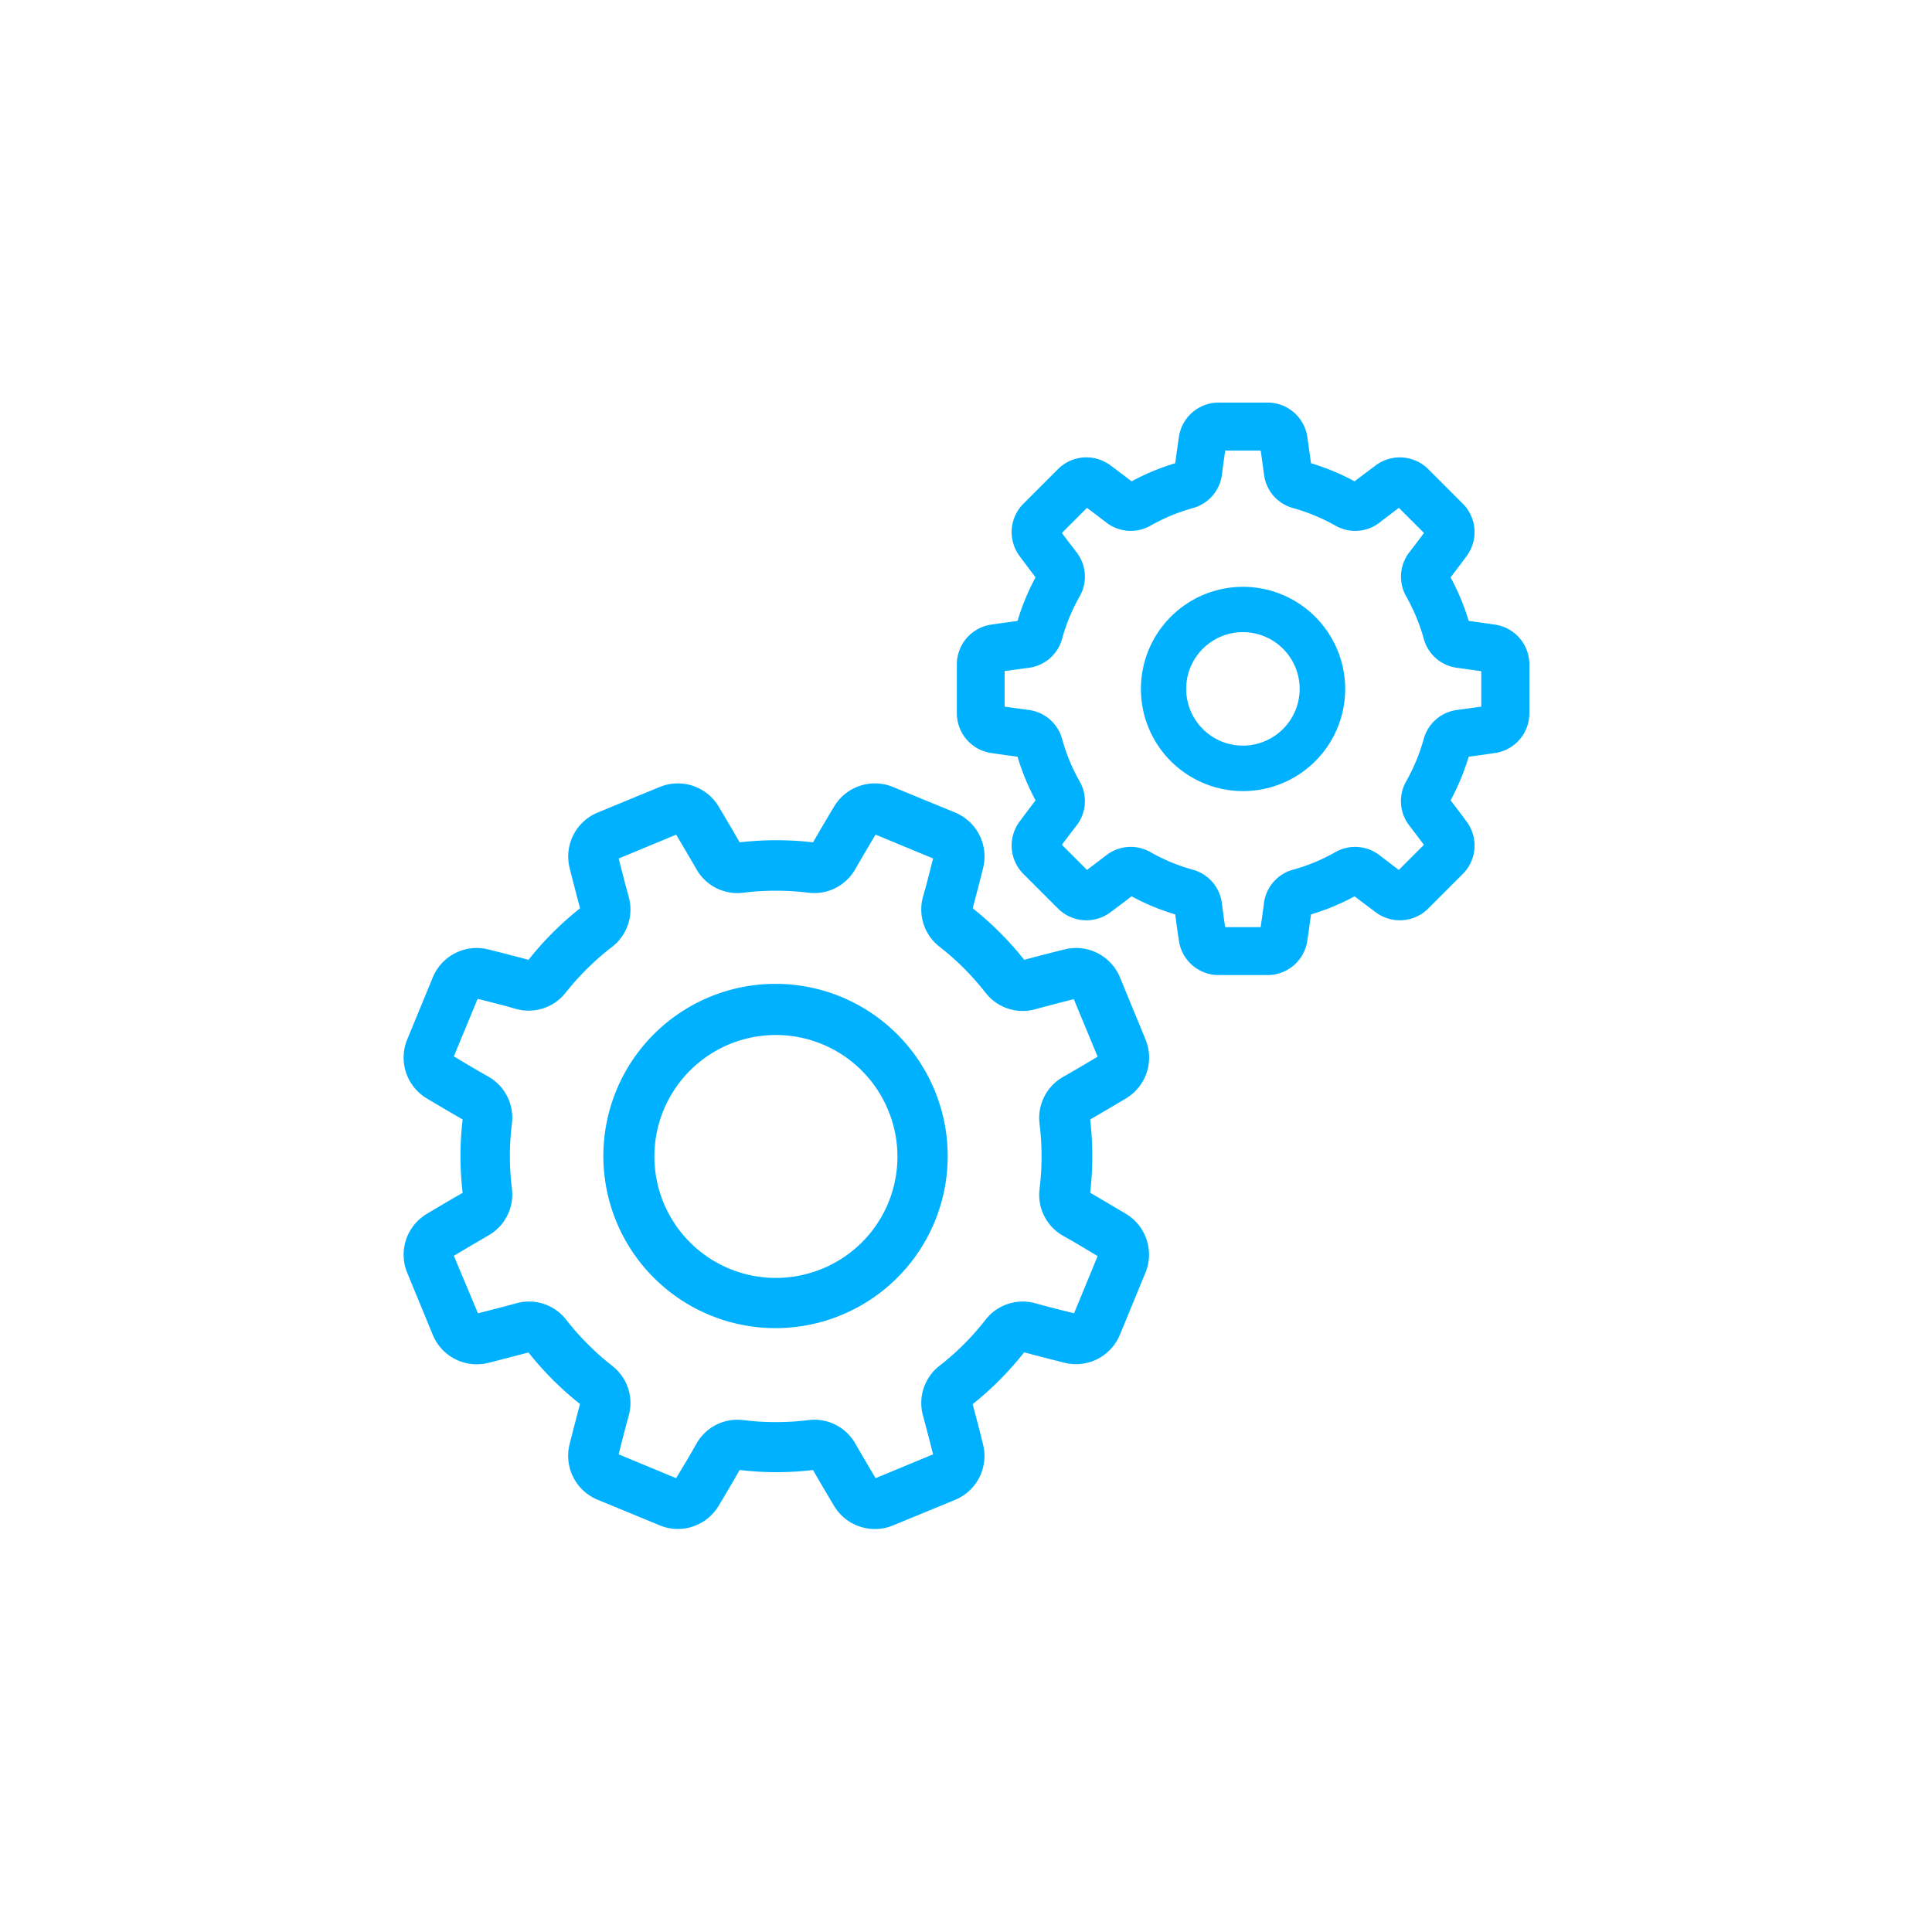
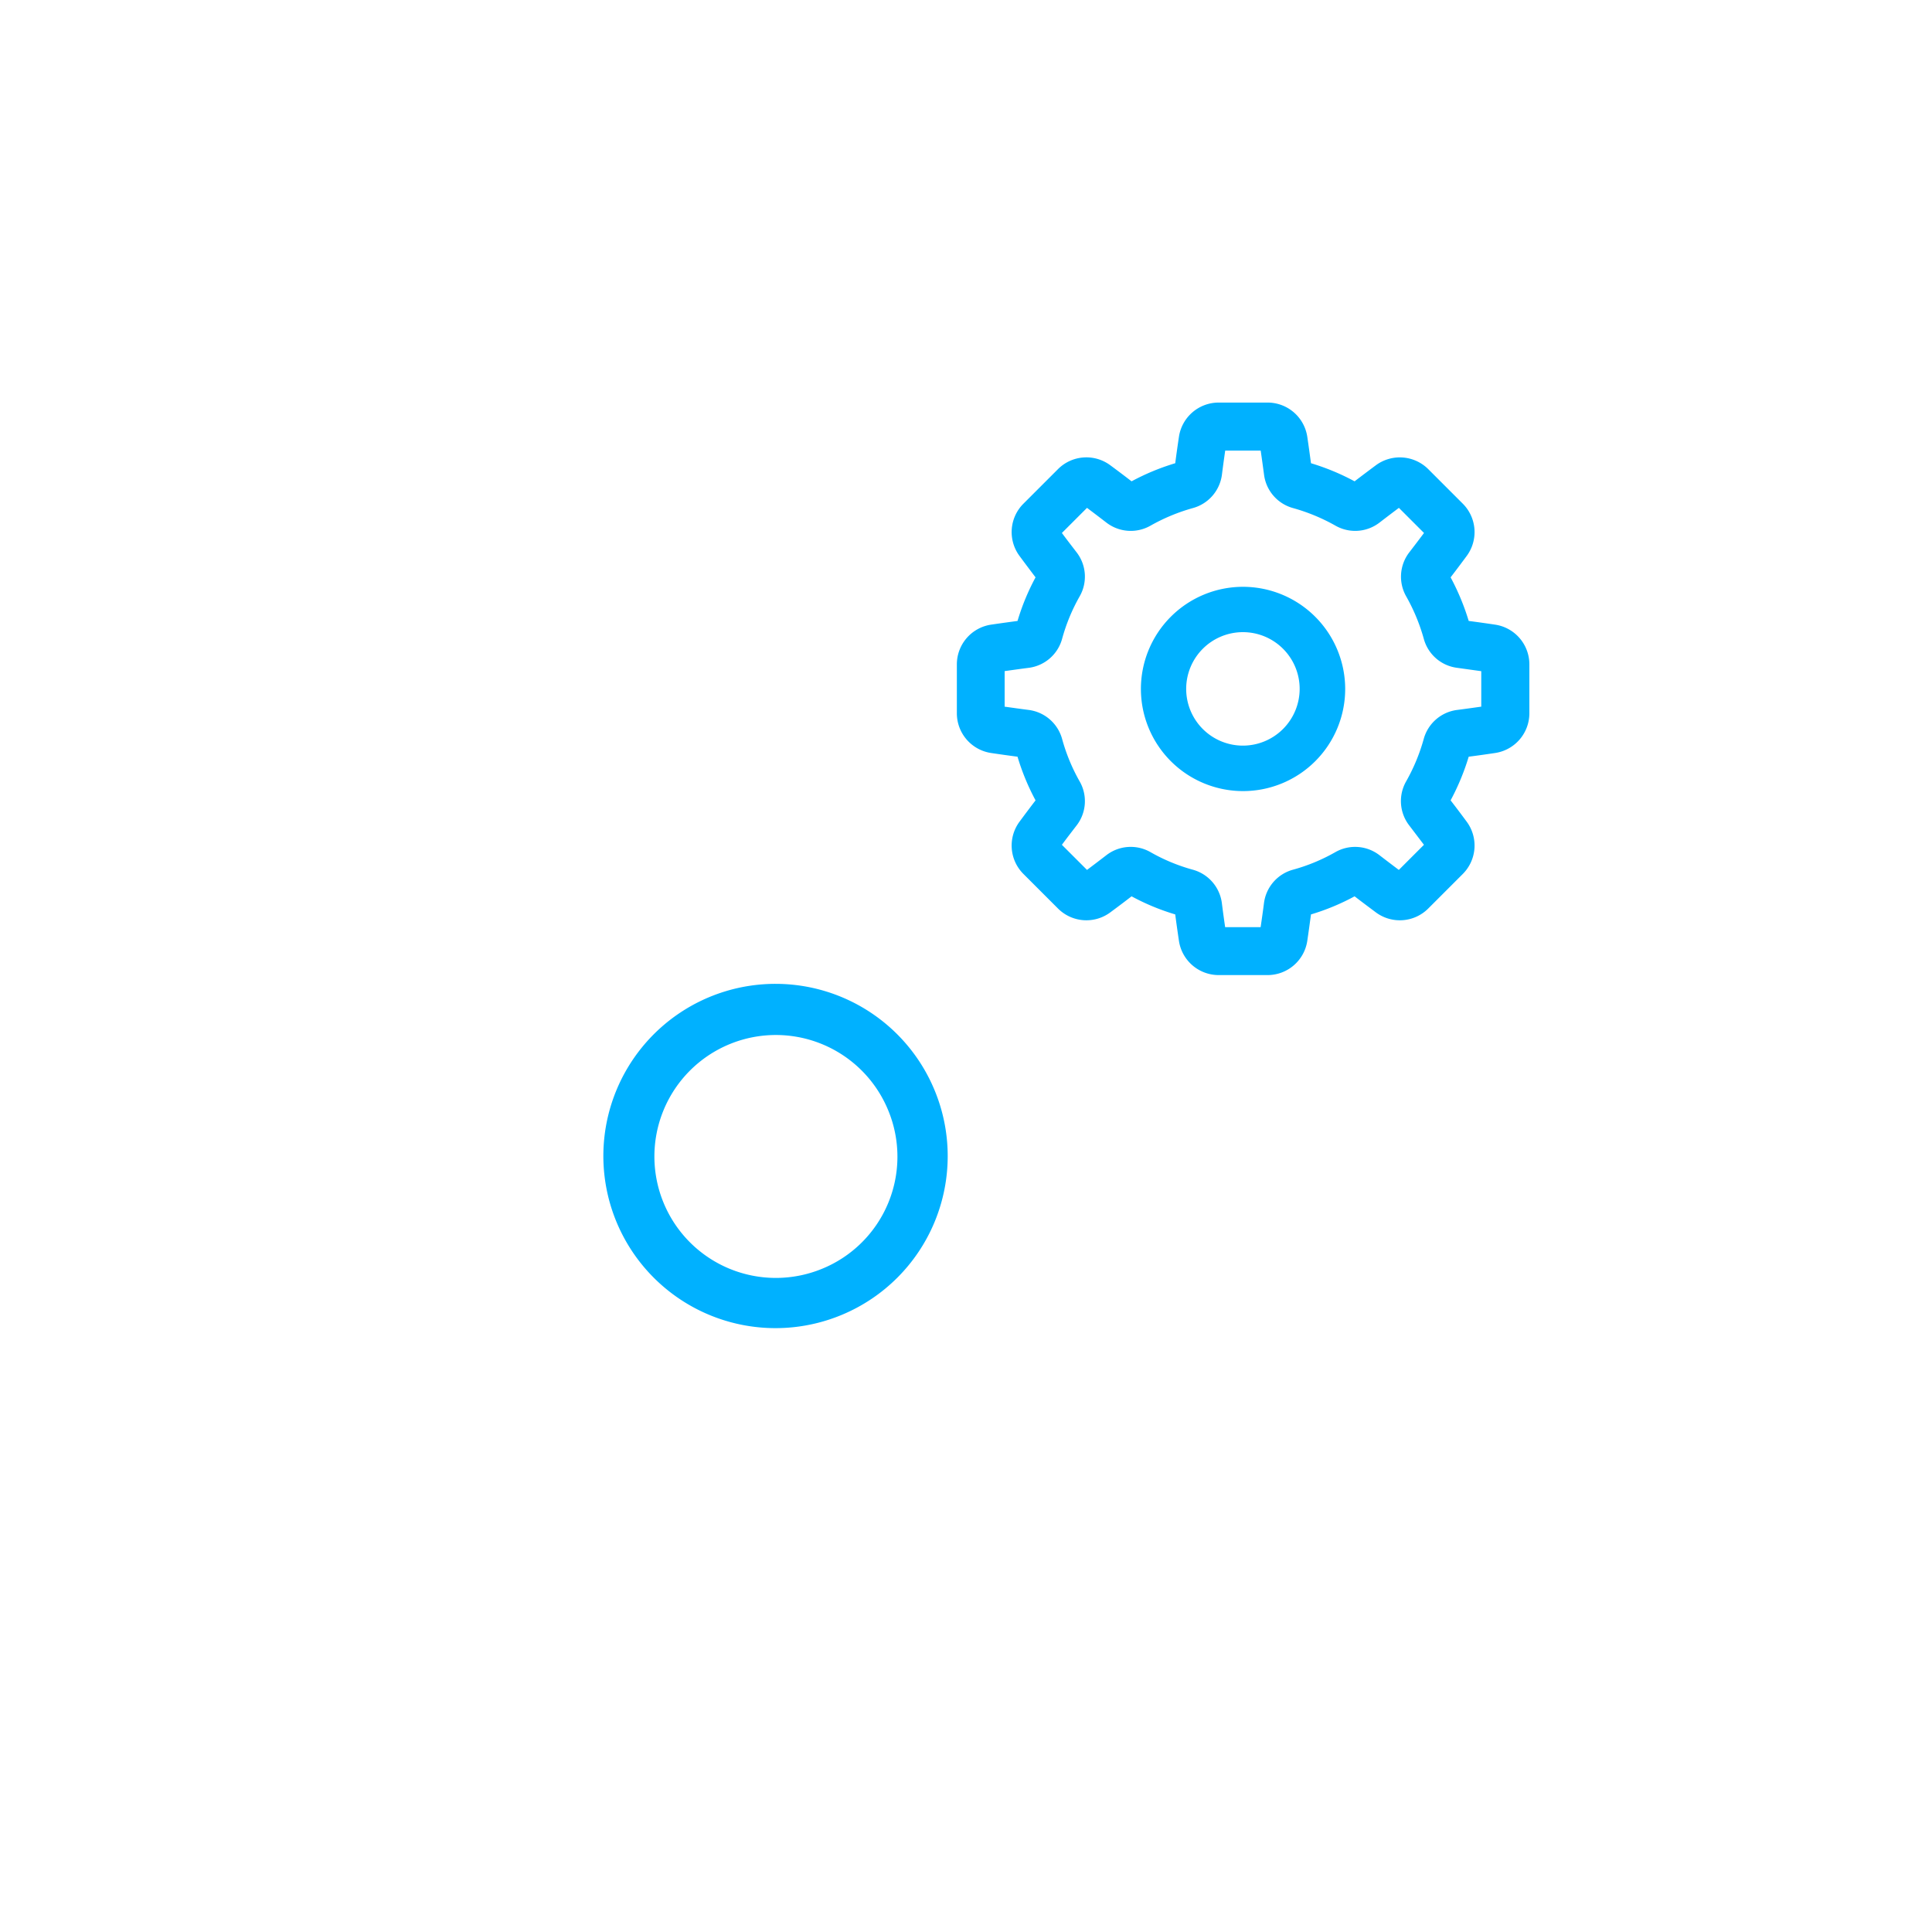
<svg xmlns="http://www.w3.org/2000/svg" viewBox="0 0 300 300">
  <g id="Livello_2" data-name="Livello 2">
    <g id="Livello_1-2" data-name="Livello 1">
-       <path d="M174.89,188.52c-1.84-1.1-3.73-2.22-5.61-3.31a49.22,49.22,0,0,0,0-11.38c1.89-1.09,3.78-2.2,5.61-3.3a7.38,7.38,0,0,0,3-9.09h0l-4-9.72a7.38,7.38,0,0,0-8.54-4.31c-2.08.52-4.2,1.06-6.31,1.63a49.44,49.44,0,0,0-8-8c.56-2.11,1.11-4.23,1.63-6.31a7.38,7.38,0,0,0-4.32-8.54l-9.71-4a7.38,7.38,0,0,0-9.09,3c-1.1,1.84-2.21,3.72-3.3,5.61a49.31,49.31,0,0,0-11.39,0c-1.09-1.89-2.2-3.78-3.3-5.61a7.38,7.38,0,0,0-9.09-3l-9.71,4a7.38,7.38,0,0,0-4.32,8.54c.52,2.08,1.07,4.2,1.63,6.31a49,49,0,0,0-8,8c-2.12-.57-4.24-1.11-6.31-1.63a7.38,7.38,0,0,0-8.54,4.32l-4,9.71a7.38,7.38,0,0,0,3,9.09c1.84,1.1,3.73,2.21,5.62,3.3a48.22,48.22,0,0,0,0,11.39c-1.9,1.09-3.78,2.2-5.62,3.3a7.39,7.39,0,0,0-3,9.09l4,9.71a7.38,7.38,0,0,0,8.54,4.32c2.07-.52,4.19-1.07,6.3-1.63a49.37,49.37,0,0,0,8,8c-.56,2.12-1.11,4.24-1.63,6.31a7.38,7.38,0,0,0,4.32,8.54l9.71,4a7.12,7.12,0,0,0,2.78.56,7.39,7.39,0,0,0,6.31-3.54c1.1-1.82,2.21-3.71,3.31-5.62a48.13,48.13,0,0,0,11.38,0c1.09,1.89,2.2,3.77,3.3,5.62a7.39,7.39,0,0,0,9.1,3l9.71-4a7.38,7.38,0,0,0,4.31-8.54c-.51-2.06-1.06-4.18-1.63-6.3a49.44,49.44,0,0,0,8-8.05c2.11.56,4.23,1.11,6.31,1.63a7.38,7.38,0,0,0,8.54-4.32l4-9.71A7.38,7.38,0,0,0,174.89,188.52Zm-8.11,15.41c-2-.5-4-1-6.05-1.57a7.32,7.32,0,0,0-7.69,2.56,40.55,40.55,0,0,1-7.17,7.17,7.32,7.32,0,0,0-2.56,7.69c.55,2,1.08,4.07,1.58,6.05l-8.93,3.7c-1.06-1.78-2.12-3.59-3.16-5.39a7.32,7.32,0,0,0-7.25-3.63,41,41,0,0,1-10.14,0,7.32,7.32,0,0,0-7.25,3.63c-1,1.82-2.12,3.63-3.17,5.39l-8.92-3.7c.5-2,1-4,1.57-6.05a7.31,7.31,0,0,0-2.57-7.69,41.52,41.52,0,0,1-7.16-7.17,7.3,7.3,0,0,0-7.69-2.56c-2,.55-4.06,1.07-6,1.57L70.47,195c1.77-1.06,3.58-2.12,5.39-3.17a7.32,7.32,0,0,0,3.63-7.25,40.88,40.88,0,0,1,0-10.13,7.33,7.33,0,0,0-3.63-7.26c-1.81-1-3.62-2.1-5.39-3.16l3.7-8.93c2,.5,4,1,6,1.58a7.31,7.31,0,0,0,7.69-2.57A41.23,41.23,0,0,1,95.08,147a7.32,7.32,0,0,0,2.56-7.69c-.55-2-1.07-4-1.57-6l8.92-3.7c1.06,1.76,2.12,3.57,3.17,5.39a7.3,7.3,0,0,0,7.25,3.62,41.37,41.37,0,0,1,10.13,0,7.31,7.31,0,0,0,7.25-3.63c1.05-1.81,2.11-3.63,3.17-5.39l8.93,3.7c-.5,2-1,4-1.58,6a7.32,7.32,0,0,0,2.57,7.7,41.12,41.12,0,0,1,7.16,7.16,7.31,7.31,0,0,0,7.7,2.56c2-.54,4-1.07,6-1.57l3.7,8.93c-1.76,1.05-3.57,2.12-5.39,3.16a7.32,7.32,0,0,0-3.63,7.25,41,41,0,0,1,0,10.14,7.32,7.32,0,0,0,3.63,7.25c1.81,1,3.62,2.11,5.39,3.17Z" fill="#00b1ff" />
      <path d="M145.13,169.31h0a26.73,26.73,0,1,0-14.44,34.87A26.7,26.7,0,0,0,145.13,169.31ZM127.69,197a18.86,18.86,0,1,1,10.21-24.64A18.8,18.8,0,0,1,127.69,197Z" fill="#00b1ff" />
      <path d="M232.2,97c-1.35-.2-2.74-.4-4.14-.58a36.76,36.76,0,0,0-2.81-6.77c.86-1.12,1.7-2.24,2.52-3.35a6.24,6.24,0,0,0-.61-8.07l-5.4-5.4a6.26,6.26,0,0,0-8.08-.61c-1.1.82-2.22,1.66-3.34,2.52a36.08,36.08,0,0,0-6.77-2.81c-.19-1.4-.38-2.79-.58-4.14a6.24,6.24,0,0,0-6.14-5.28h-7.64a6.24,6.24,0,0,0-6.14,5.28c-.2,1.35-.4,2.74-.58,4.14a36.17,36.17,0,0,0-6.78,2.81c-1.11-.86-2.23-1.7-3.34-2.52a6.23,6.23,0,0,0-8.07.61l-5.4,5.4a6.23,6.23,0,0,0-.61,8.07c.82,1.11,1.66,2.23,2.51,3.35a35.77,35.77,0,0,0-2.8,6.77c-1.4.19-2.79.38-4.14.58a6.24,6.24,0,0,0-5.28,6.14v7.64a6.24,6.24,0,0,0,5.28,6.14c1.35.2,2.74.4,4.14.58a36.13,36.13,0,0,0,2.8,6.78c-.85,1.11-1.69,2.23-2.51,3.34a6.23,6.23,0,0,0,.61,8.07l5.4,5.4a6.23,6.23,0,0,0,8.07.61c1.11-.82,2.23-1.66,3.34-2.52a35.51,35.51,0,0,0,6.78,2.81c.18,1.4.38,2.79.58,4.14a6.24,6.24,0,0,0,6.14,5.28h7.64a6.24,6.24,0,0,0,6.14-5.28c.2-1.35.39-2.74.58-4.14a35.42,35.42,0,0,0,6.77-2.81c1.12.86,2.24,1.7,3.34,2.52a6.24,6.24,0,0,0,8.08-.61l5.4-5.4a6.24,6.24,0,0,0,.61-8.07c-.82-1.11-1.66-2.23-2.52-3.34a36.85,36.85,0,0,0,2.81-6.78c1.4-.18,2.79-.38,4.14-.58a6.24,6.24,0,0,0,5.28-6.14v-7.64A6.24,6.24,0,0,0,232.2,97ZM230,109.73c-1.23.17-2.48.35-3.74.51a6.19,6.19,0,0,0-5.18,4.49,29.19,29.19,0,0,1-2.74,6.61,6.18,6.18,0,0,0,.49,6.84l2.28,3-3.9,3.9c-1-.75-2-1.51-3-2.28a6.19,6.19,0,0,0-6.84-.49,28.48,28.48,0,0,1-6.61,2.74,6.19,6.19,0,0,0-4.49,5.18c-.16,1.26-.34,2.51-.52,3.74h-5.51c-.18-1.23-.35-2.48-.51-3.74a6.2,6.2,0,0,0-4.5-5.18,28.41,28.41,0,0,1-6.6-2.74,6.18,6.18,0,0,0-6.84.49c-1,.77-2,1.53-3,2.28l-3.9-3.9c.74-1,1.51-2,2.28-3a6.17,6.17,0,0,0,.48-6.84,28.71,28.71,0,0,1-2.73-6.61,6.2,6.2,0,0,0-5.18-4.49c-1.26-.16-2.51-.34-3.74-.51v-5.52c1.23-.17,2.48-.35,3.74-.51a6.19,6.19,0,0,0,5.18-4.49,28.71,28.71,0,0,1,2.73-6.61,6.17,6.17,0,0,0-.48-6.84c-.77-1-1.54-2-2.28-3l3.9-3.9c1,.75,2,1.51,3,2.28a6.2,6.2,0,0,0,6.85.49,29.3,29.3,0,0,1,6.6-2.74,6.2,6.2,0,0,0,4.5-5.18c.16-1.26.33-2.51.51-3.74h5.51c.18,1.23.35,2.48.52,3.74a6.19,6.19,0,0,0,4.49,5.18,29.38,29.38,0,0,1,6.61,2.74,6.19,6.19,0,0,0,6.84-.49c1-.77,2-1.53,3-2.28l3.9,3.9c-.75,1-1.51,2-2.28,3a6.19,6.19,0,0,0-.49,6.84,29.38,29.38,0,0,1,2.74,6.61,6.17,6.17,0,0,0,5.18,4.49l3.74.52v5.51Z" fill="#00b1ff" />
      <path d="M193,91.12A15.86,15.86,0,1,0,208.88,107,15.88,15.88,0,0,0,193,91.12Zm0,24.66a8.81,8.81,0,1,1,8.81-8.81A8.82,8.82,0,0,1,193,115.78Z" fill="#00b1ff" />
      <rect width="300" height="300" fill="none" />
    </g>
  </g>
</svg>